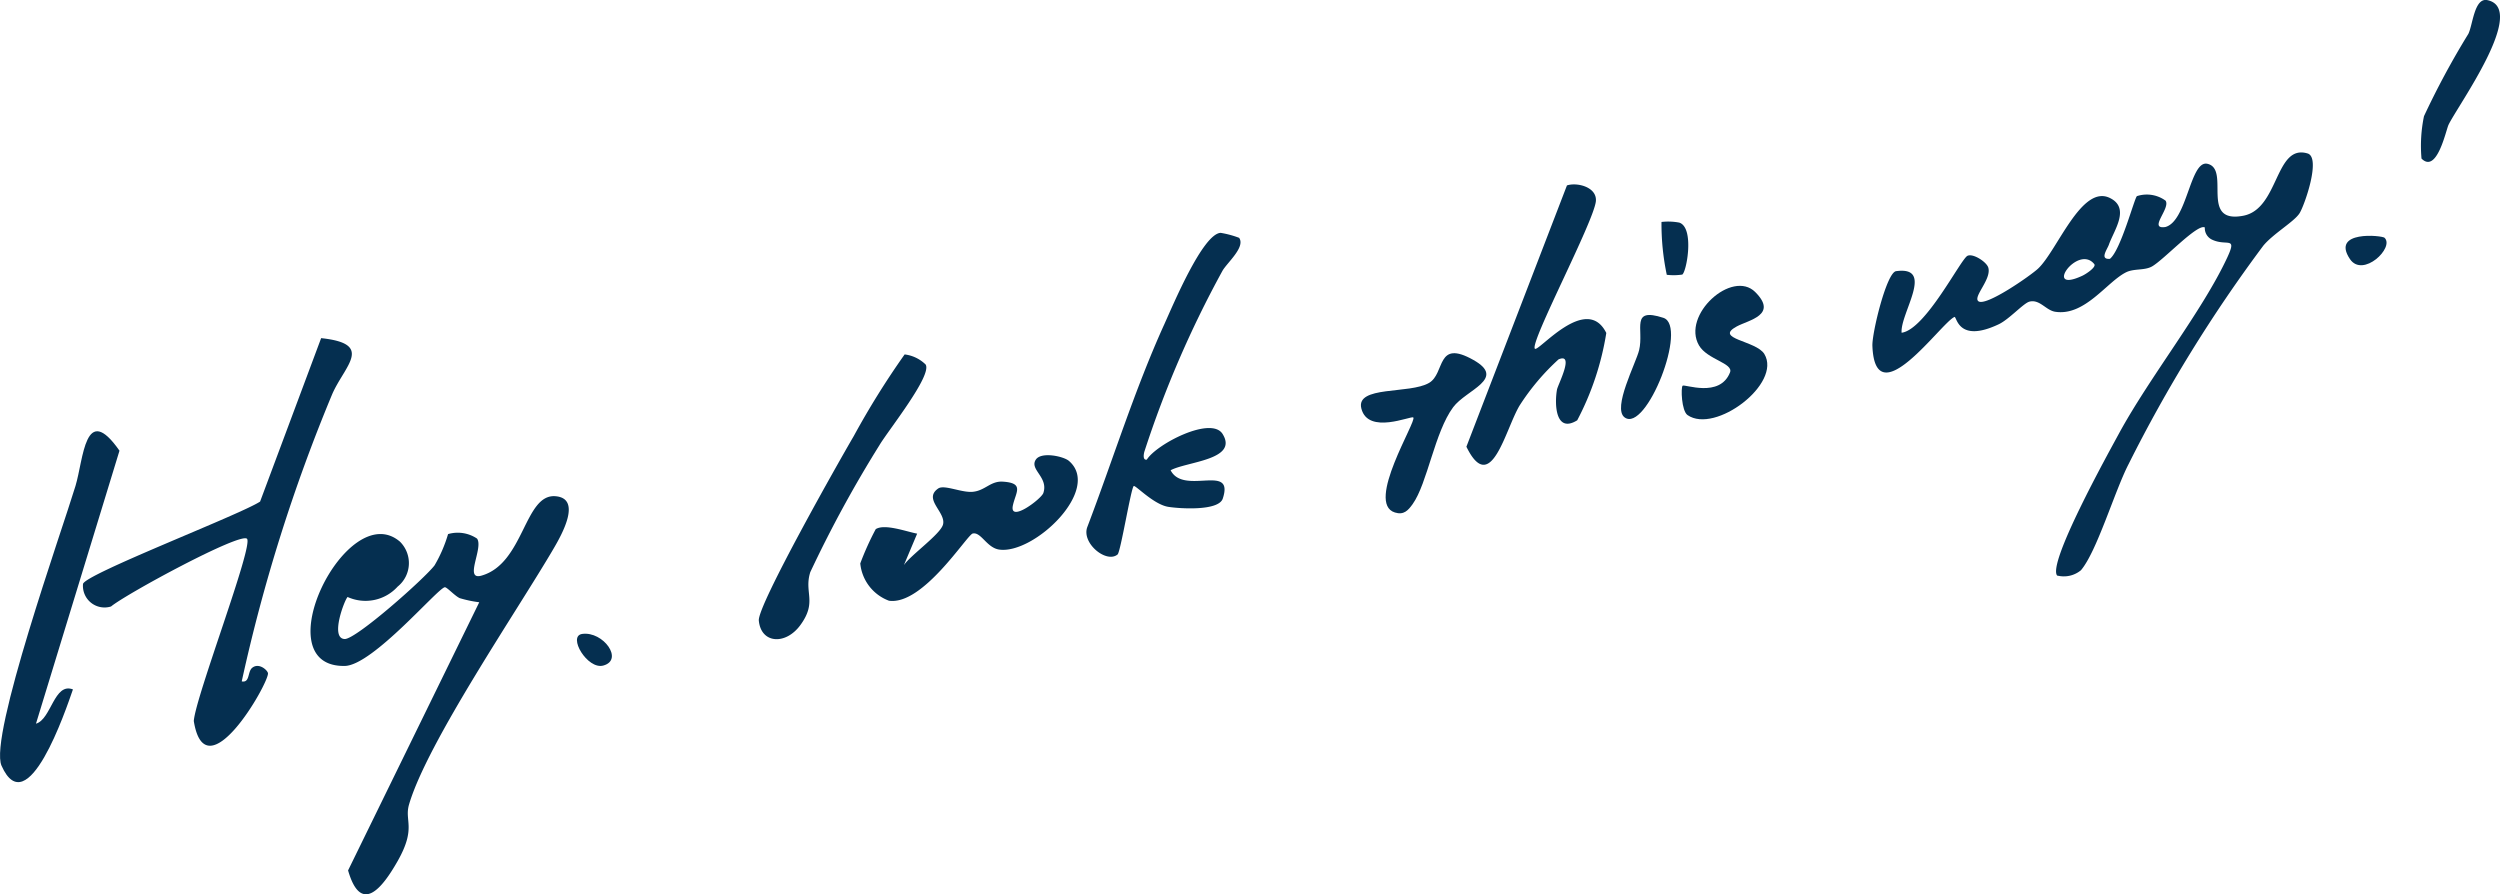
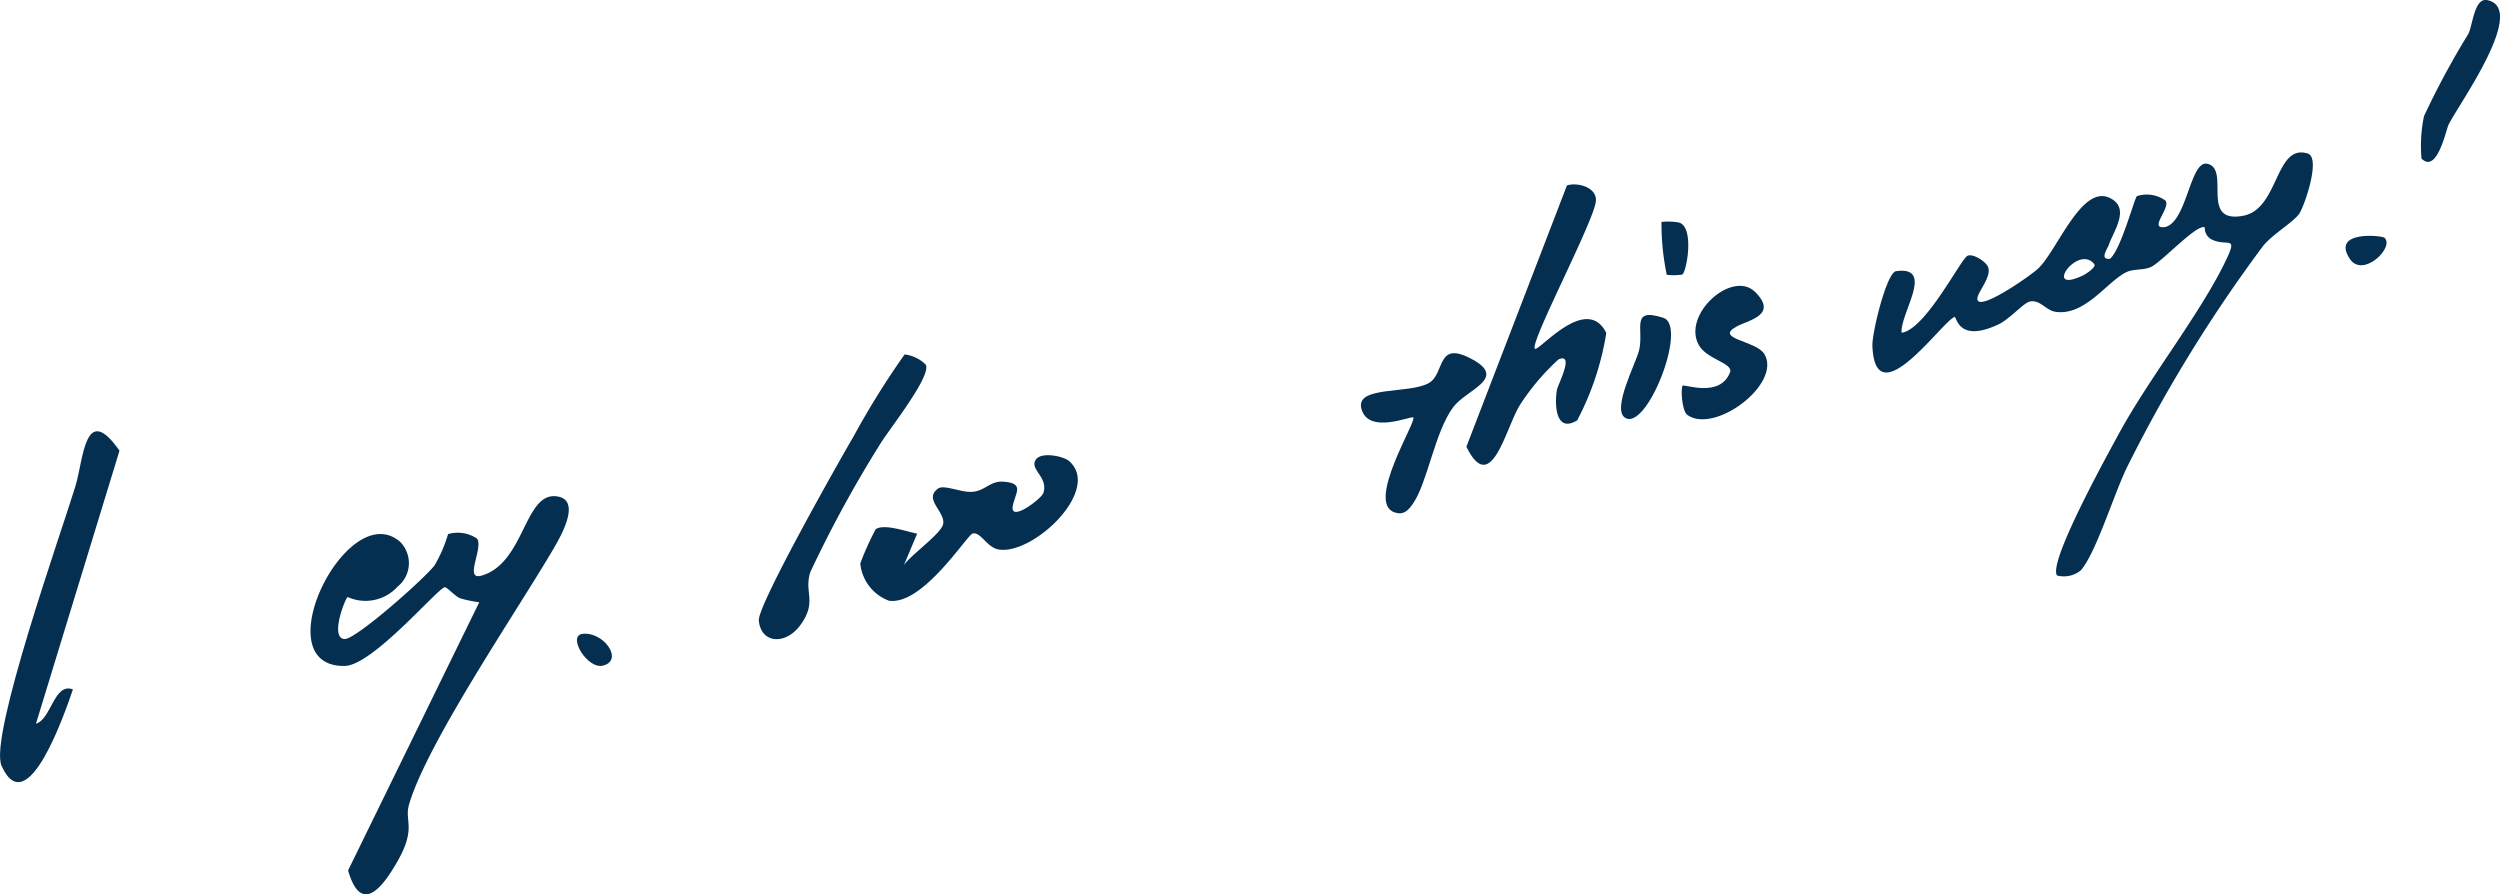
<svg xmlns="http://www.w3.org/2000/svg" id="グループ_462" data-name="グループ 462" width="111.189" height="39.774" viewBox="0 0 111.189 39.774">
  <defs>
    <clipPath id="clip-path">
      <rect id="長方形_477" data-name="長方形 477" width="111.189" height="39.774" fill="#052f50" />
    </clipPath>
  </defs>
  <g id="グループ_461" data-name="グループ 461" clip-path="url(#clip-path)">
    <path id="パス_4802" data-name="パス 4802" d="M717.087,76.606c-.487-.49,2.266-5.453,2.73-6.309,1.373-2.533,3.716-5.455,4.829-7.852.454-.979-.035-.468-.7-.8a.562.562,0,0,1-.3-.531c-.322-.189-1.818,1.433-2.349,1.733-.332.188-.8.086-1.15.259-.853.418-1.837,1.967-3.16,1.756-.409-.065-.687-.566-1.142-.449-.264.068-.9.785-1.366,1.006-1.827.864-1.863-.371-1.969-.325-.6.263-3.527,4.47-3.649,1.284-.022-.569.631-3.264,1.054-3.321,1.748-.238.173,1.88.245,2.739,1.064-.141,2.625-3.271,2.929-3.421.247-.121.849.269.926.523.154.508-.671,1.279-.449,1.489.3.287,2.338-1.138,2.663-1.443.858-.806,1.934-3.77,3.2-3.139.912.453.173,1.437-.049,2.071-.075.213-.428.672.046.632.482-.39,1.086-2.69,1.2-2.788a1.417,1.417,0,0,1,1.272.2c.241.333-.792,1.29-.009,1.174.976-.255,1.1-2.987,1.872-2.812,1.046.237-.371,2.691,1.6,2.309,1.593-.309,1.4-3.205,2.855-2.769.608.183-.138,2.318-.359,2.662-.244.379-1.163.9-1.611,1.441a64.412,64.412,0,0,0-6,9.732c-.615,1.2-1.4,3.863-2.108,4.7a1.192,1.192,0,0,1-1.051.239m1.641-13.854c-.733-.907-2.307,1.343-.533.521.174-.081.638-.39.533-.521" transform="translate(-625.585 -50.997)" fill="#052f50" />
    <path id="パス_4803" data-name="パス 4803" d="M125.062,192.558a5.335,5.335,0,0,1-.868-.183c-.225-.105-.562-.485-.66-.485-.285,0-3.205,3.479-4.453,3.5-3.648.066.1-7.533,2.452-5.529a1.341,1.341,0,0,1-.1,2,1.929,1.929,0,0,1-2.225.463c-.122.09-.8,1.84-.133,1.869.5.021,3.566-2.7,4-3.277a6.16,6.16,0,0,0,.6-1.39,1.539,1.539,0,0,1,1.288.2c.3.409-.6,1.878.2,1.647,1.9-.543,1.9-3.65,3.293-3.531,1.182.1.271,1.713-.067,2.294-1.584,2.72-5.645,8.657-6.45,11.418-.215.738.337,1.031-.511,2.522-.678,1.193-1.626,2.4-2.2.408Z" transform="translate(-103.747 -165.772)" fill="#052f50" />
-     <path id="パス_4804" data-name="パス 4804" d="M38.415,143.354c.362.071.254-.425.457-.6.306-.255.7.112.708.242.018.47-2.779,5.354-3.3,2.119.078-1.085,2.667-7.81,2.366-8.105s-5.379,2.457-6.045,3.011a.961.961,0,0,1-1.248-1c.07-.429,6.98-3.077,7.876-3.665l2.715-7.269c2.379.253,1.042,1.225.492,2.492a74.538,74.538,0,0,0-4.022,12.766" transform="translate(-27.661 -113.048)" fill="#052f50" />
-     <path id="パス_4805" data-name="パス 4805" d="M418.1,88.378c.288.414-.558,1.12-.75,1.476a46.629,46.629,0,0,0-3.469,8.039c-.033.128-.068.382.112.346.42-.684,2.863-1.956,3.37-1.14.716,1.152-1.591,1.224-2.312,1.613.582,1.136,2.849-.339,2.319,1.261-.185.558-1.9.45-2.424.366-.654-.105-1.465-.98-1.536-.925-.124.1-.583,2.93-.718,3.043-.492.411-1.61-.5-1.348-1.216,1.146-3.008,2.1-6.1,3.431-9.033.369-.811,1.7-4.011,2.5-4.055a4.245,4.245,0,0,1,.829.224" transform="translate(-362.987 -77.797)" fill="#052f50" />
    <path id="パス_4806" data-name="パス 4806" d="M558.236,77.162c.146.174,2.295-2.478,3.178-.7a12.575,12.575,0,0,1-1.293,3.884c-.969.6-1.014-.724-.9-1.364.039-.217.8-1.659.069-1.345a10.268,10.268,0,0,0-1.722,2.036c-.635,1.03-1.277,4.092-2.376,1.848L559.664,69.9c.447-.149,1.341.069,1.287.7-.093.918-2.943,6.288-2.715,6.561" transform="translate(-489.973 -61.653)" fill="#052f50" />
    <path id="パス_4807" data-name="パス 4807" d="M1.6,176.29c.679-.19.809-1.85,1.644-1.524-.317.915-2.024,5.986-3.176,3.393-.57-1.282,2.69-10.46,3.289-12.441.361-1.193.413-3.778,1.957-1.569Z" transform="translate(0 -144.104)" fill="#052f50" />
    <path id="パス_4808" data-name="パス 4808" d="M335,172.609c1.472,1.269-1.551,4.161-3.1,3.943-.554-.078-.813-.8-1.181-.714-.255.063-2.206,3.2-3.722,2.989a1.972,1.972,0,0,1-1.278-1.659,12.663,12.663,0,0,1,.688-1.525c.4-.253,1.371.113,1.842.2l-.59,1.4c.317-.459,1.633-1.381,1.741-1.808.138-.548-.9-1.128-.214-1.6.264-.183,1.034.192,1.53.148.557-.049.791-.488,1.345-.452.964.062.577.463.447,1.051-.179.808,1.265-.283,1.353-.545.239-.71-.634-1.043-.332-1.489.245-.361,1.235-.142,1.468.059" transform="translate(-287.458 -152.109)" fill="#052f50" />
    <path id="パス_4809" data-name="パス 4809" d="M293.766,134.147a1.616,1.616,0,0,1,.933.448c.308.484-1.694,2.97-2.06,3.6a53.868,53.868,0,0,0-3.07,5.637c-.288.918.323,1.313-.444,2.358-.654.891-1.748.825-1.844-.207-.063-.672,3.583-7.115,4.228-8.214a36.573,36.573,0,0,1,2.256-3.62" transform="translate(-253.532 -118.384)" fill="#052f50" />
    <path id="パス_4810" data-name="パス 4810" d="M517.565,136.588c-.1-.083-2.011.782-2.314-.391-.267-1.035,2.143-.634,3.012-1.145.725-.426.3-1.961,1.971-1.019,1.49.84-.32,1.322-.9,2.1-.824,1.108-1.146,3.388-1.8,4.306-.209.294-.4.5-.793.377-1.323-.406.991-4.081.819-4.224" transform="translate(-454.703 -118.023)" fill="#052f50" />
    <path id="パス_4811" data-name="パス 4811" d="M639.957,108.473c1.032,1.025-.287,1.248-.815,1.532-1.042.559.863.627,1.225,1.229.79,1.313-2.193,3.57-3.418,2.714-.268-.188-.3-1.222-.218-1.305s1.653.56,2.109-.591c.163-.411-1.012-.57-1.379-1.2-.786-1.354,1.471-3.394,2.5-2.376" transform="translate(-561.896 -95.488)" fill="#052f50" />
    <path id="パス_4812" data-name="パス 4812" d="M916.452,7.053a6.474,6.474,0,0,1,.11-1.885,36.3,36.3,0,0,1,1.974-3.662c.2-.406.264-1.621.846-1.5,1.819.387-1.327,4.7-1.729,5.547-.115.242-.515,2.19-1.2,1.5" transform="translate(-808.754 0)" fill="#052f50" />
    <path id="パス_4813" data-name="パス 4813" d="M613.86,123.807c-.553-.412.508-2.414.647-2.991.224-.929-.41-1.918,1.077-1.437,1.116.361-.768,5.139-1.724,4.428" transform="translate(-541.606 -105.244)" fill="#052f50" />
    <path id="パス_4814" data-name="パス 4814" d="M629.818,86.236a2.609,2.609,0,0,1-.689.01,11,11,0,0,1-.235-2.35,2.6,2.6,0,0,1,.792.029c.682.227.325,2.192.131,2.311" transform="translate(-554.998 -74.024)" fill="#052f50" />
    <path id="パス_4815" data-name="パス 4815" d="M889.746,89.4c.46.434-.963,1.8-1.537.949-.867-1.288,1.428-1.052,1.537-.949" transform="translate(-783.693 -78.826)" fill="#052f50" />
    <path id="パス_4816" data-name="パス 4816" d="M218.666,239.924c.933-.128,1.866,1.159.932,1.408-.7.187-1.6-1.316-.932-1.408" transform="translate(-192.771 -211.73)" fill="#052f50" />
  </g>
</svg>